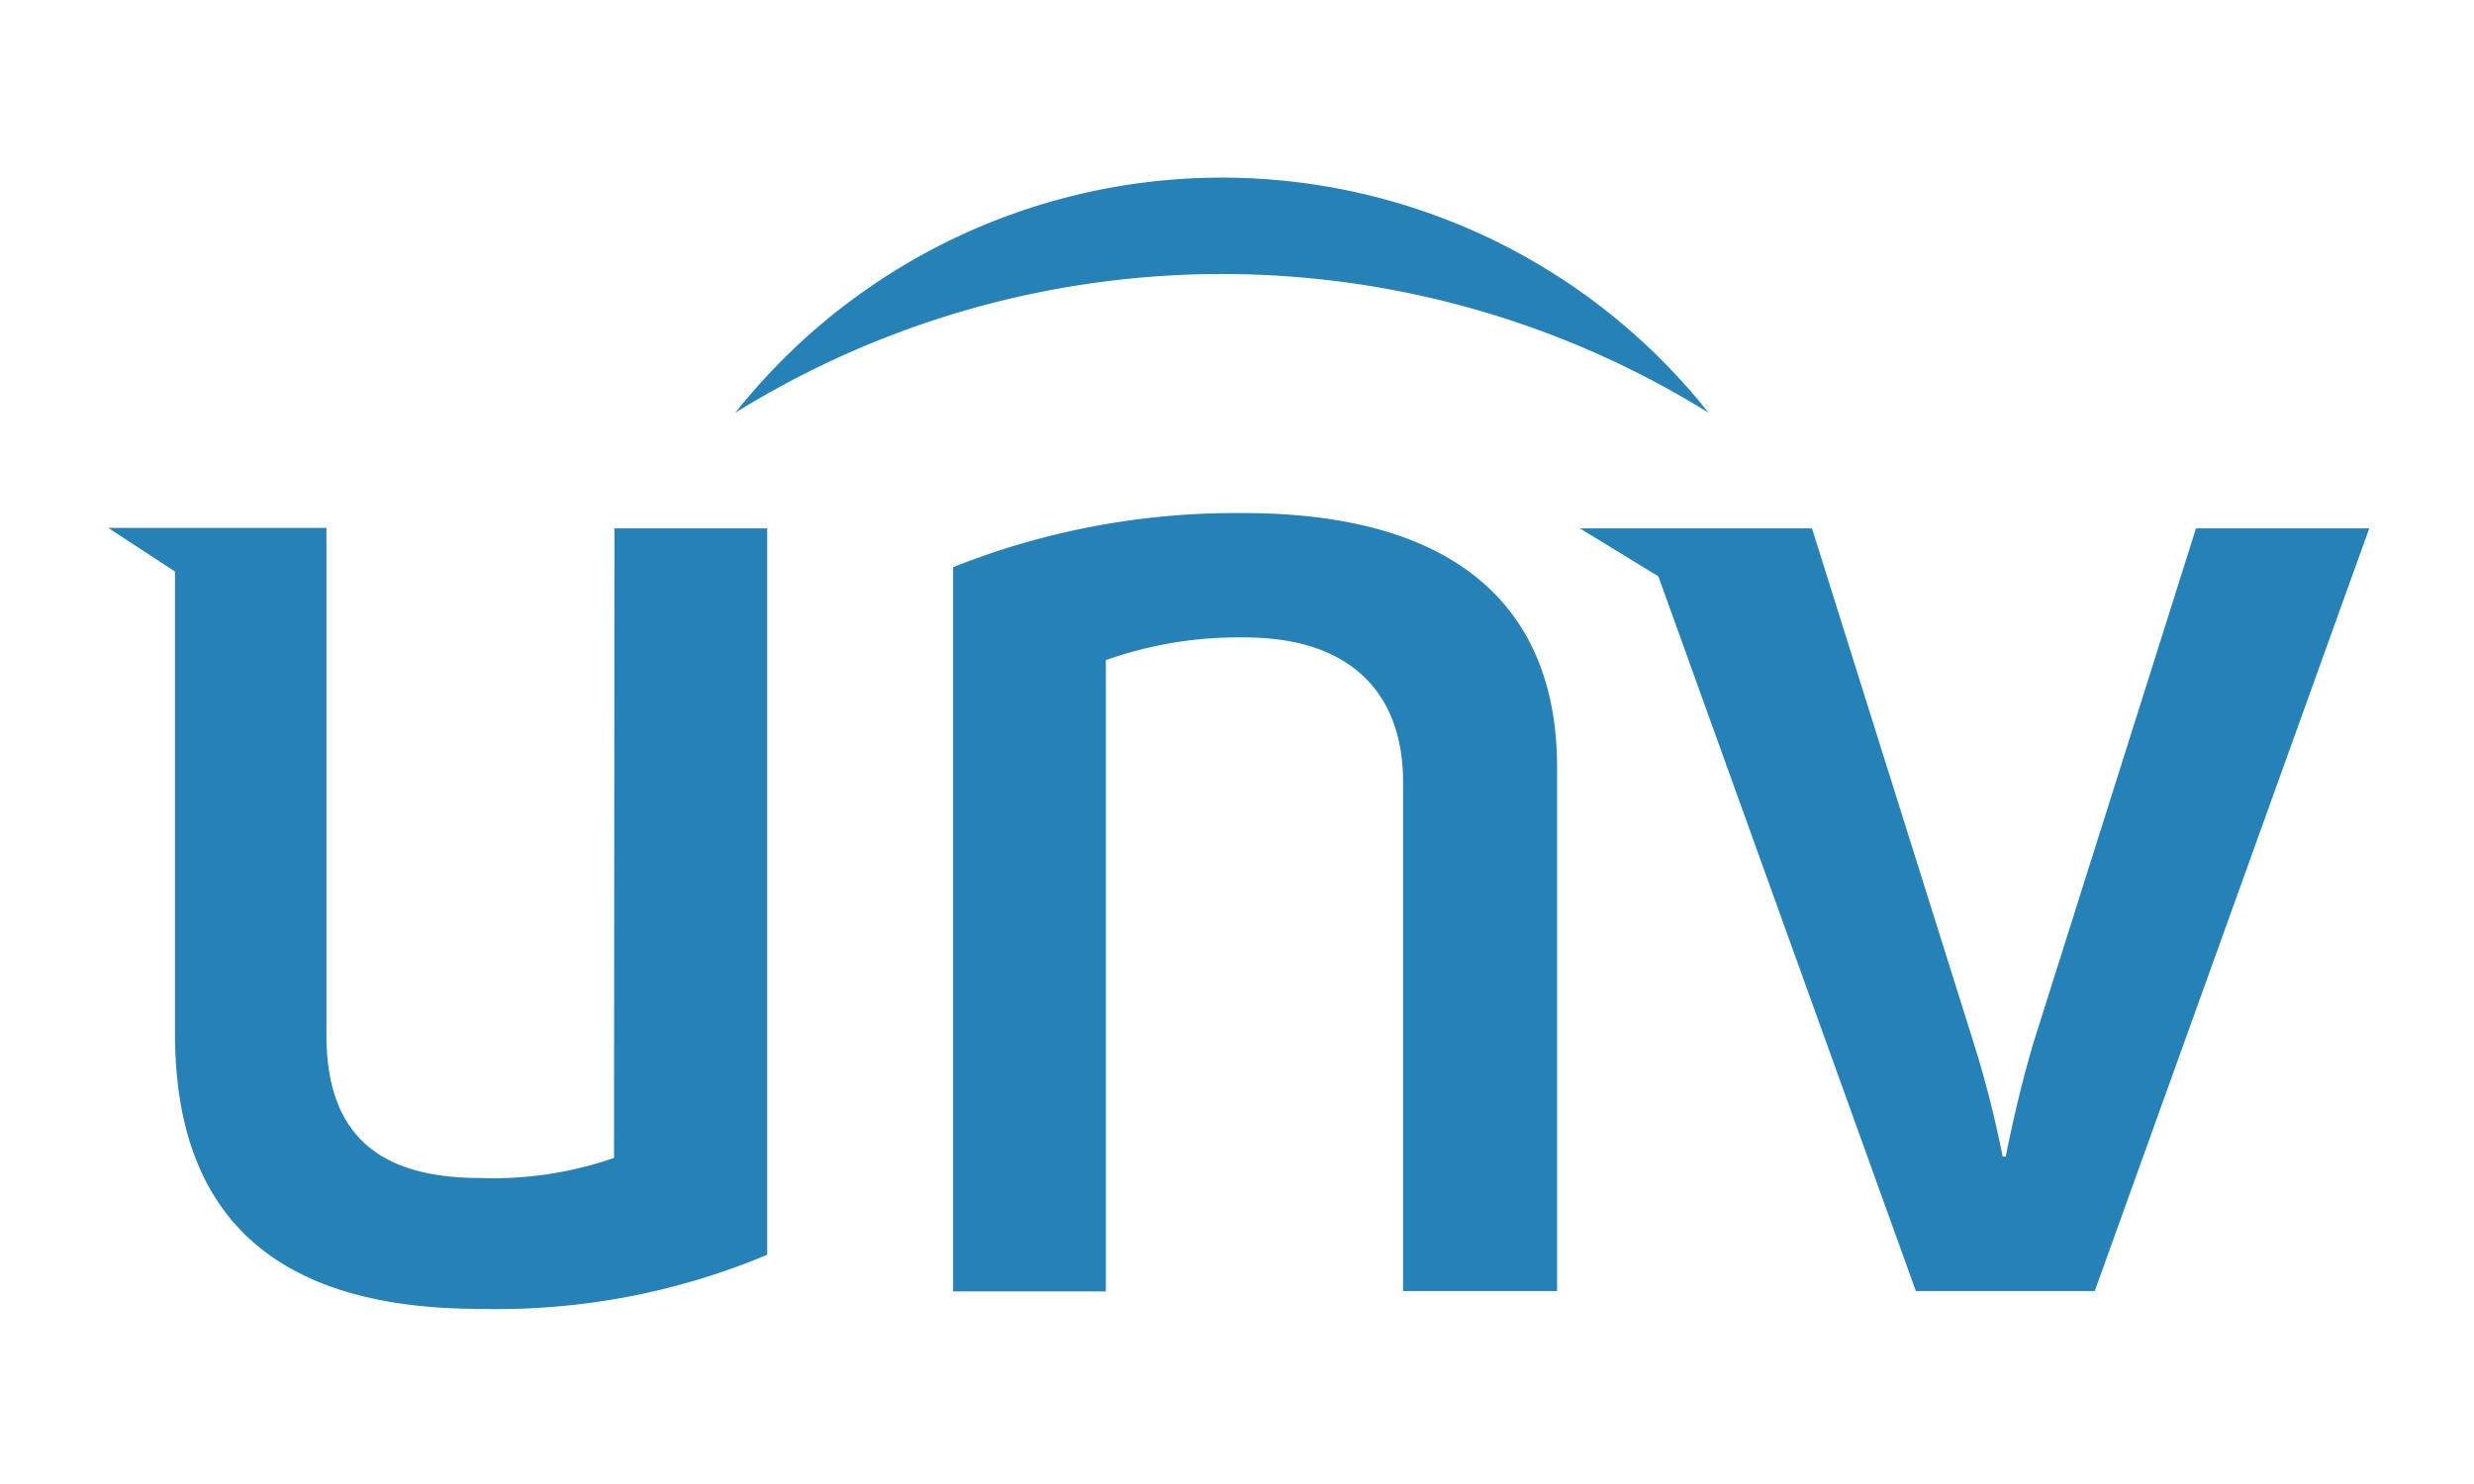
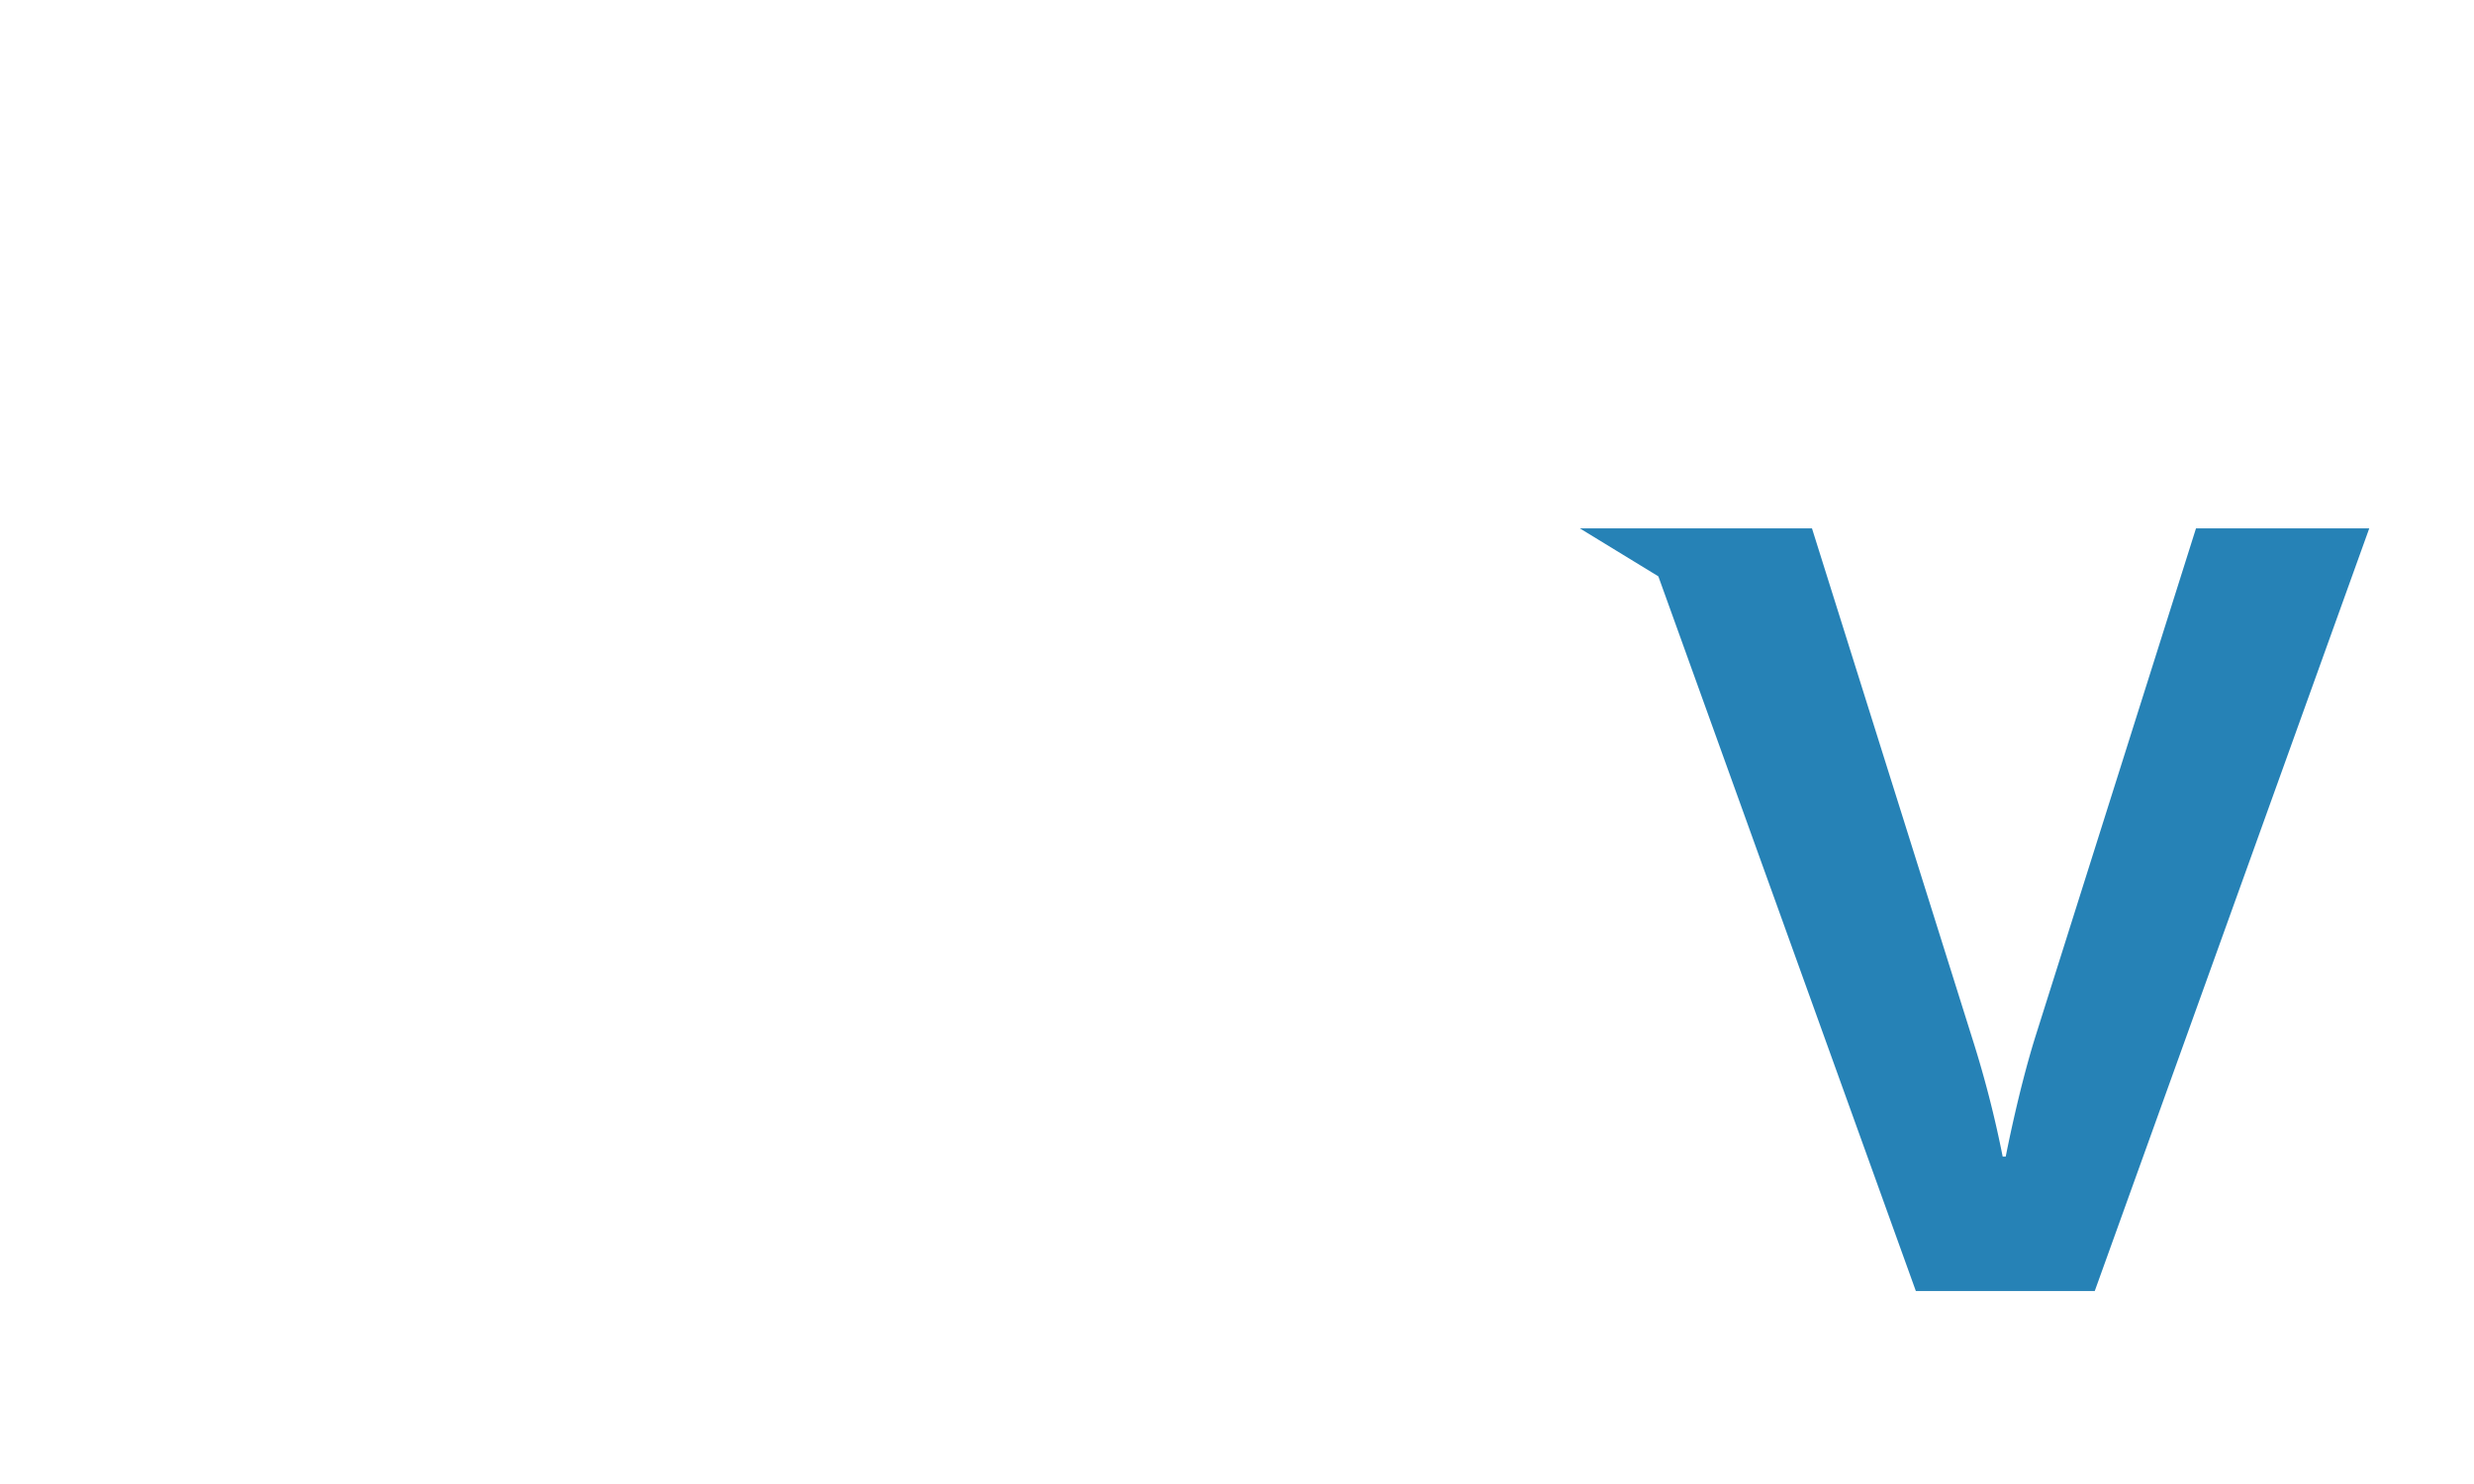
<svg xmlns="http://www.w3.org/2000/svg" id="图层_1" data-name="图层 1" viewBox="0 0 56.69 34.02">
  <defs>
    <style>.cls-1{fill:#2682b6;}</style>
  </defs>
-   <path class="cls-1" d="M14.07,26.54A8.44,8.44,0,0,1,11,27C8.67,27,7.48,26,7.48,23.72V12.1h-5l1.53,1V23.66C4,28,6.43,30,11,30a16,16,0,0,0,6.58-1.24V12.11h-3.5Z" />
-   <path class="cls-1" d="M28.49,11.76A17.49,17.49,0,0,0,21.84,13v16.6h3.5V15.13a9.09,9.09,0,0,1,3.18-.52c2.41,0,3.63,1.26,3.63,3.31V29.59h3.53v-12c0-3.69-2.34-5.83-7.19-5.83" />
  <path class="cls-1" d="M46.63,23.79c-.39,1.26-.67,2.72-.67,2.72h-.07a24.83,24.83,0,0,0-.7-2.72L41.52,12.11H36.2L38,13.21,43.9,29.59H48l6.29-17.48H50.32Z" />
-   <path class="cls-1" d="M39.15,9.46a14.23,14.23,0,0,0-22.3,0,21.14,21.14,0,0,1,22.3,0" />
</svg>